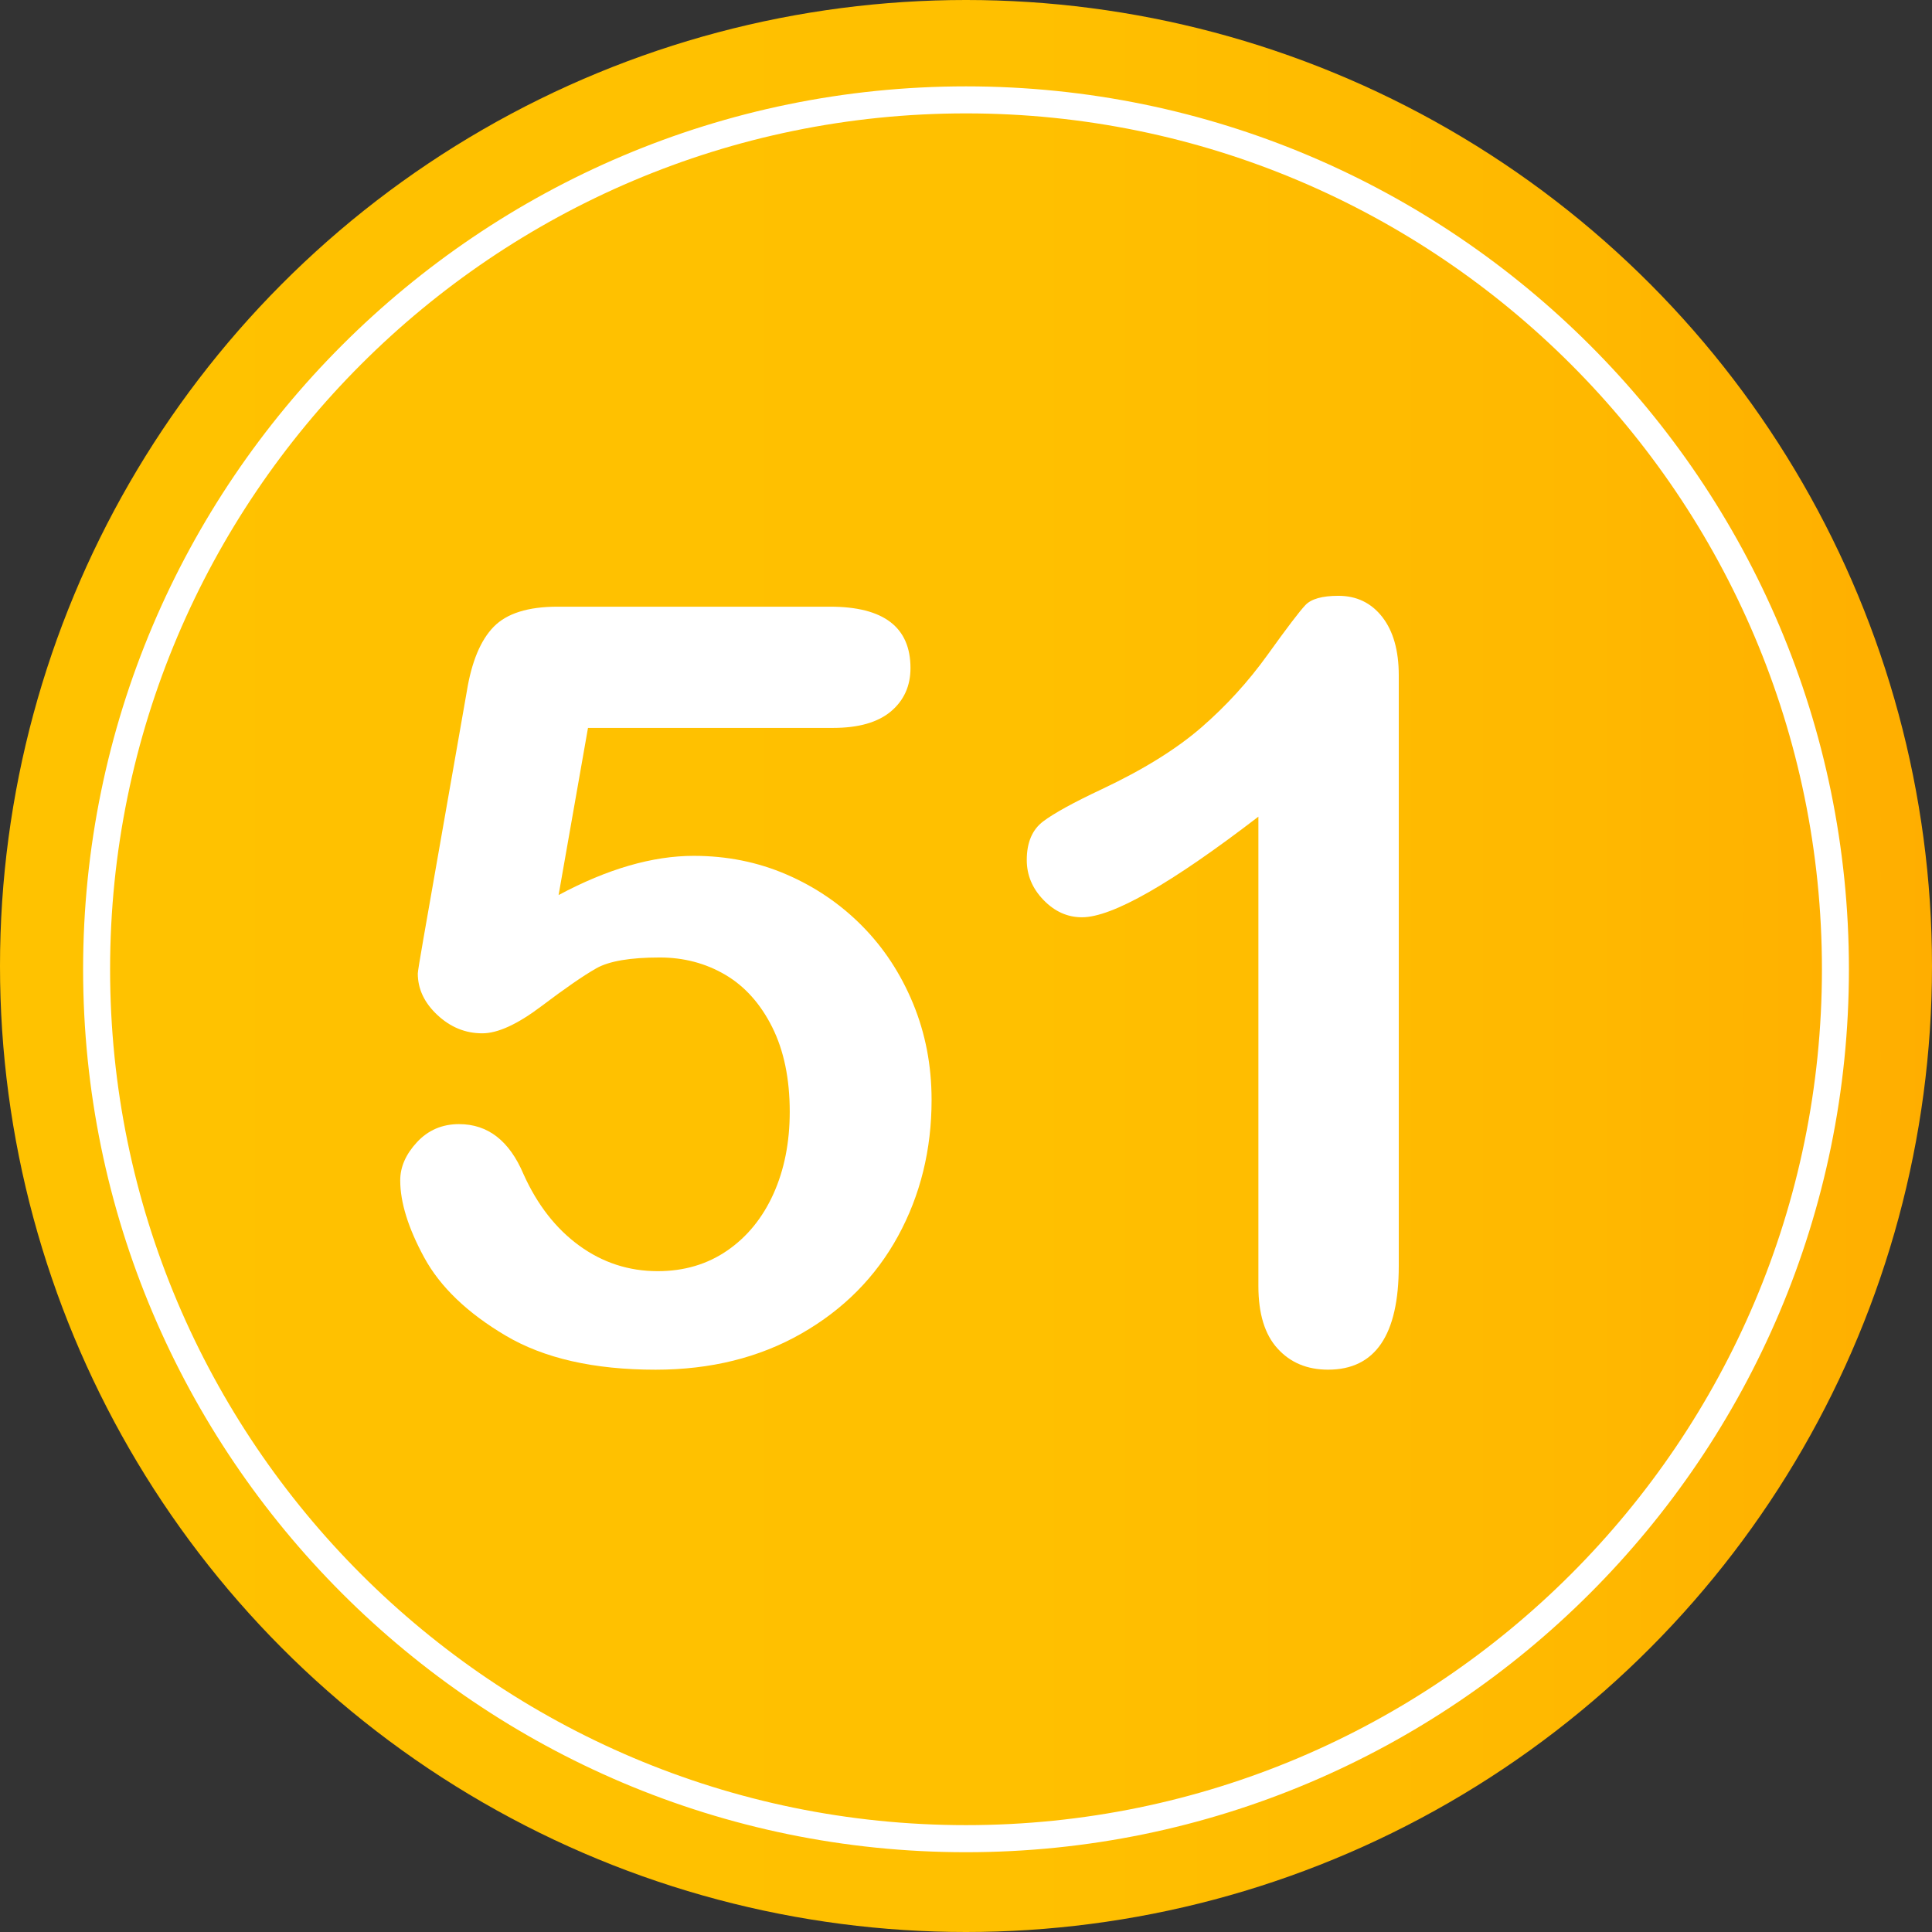
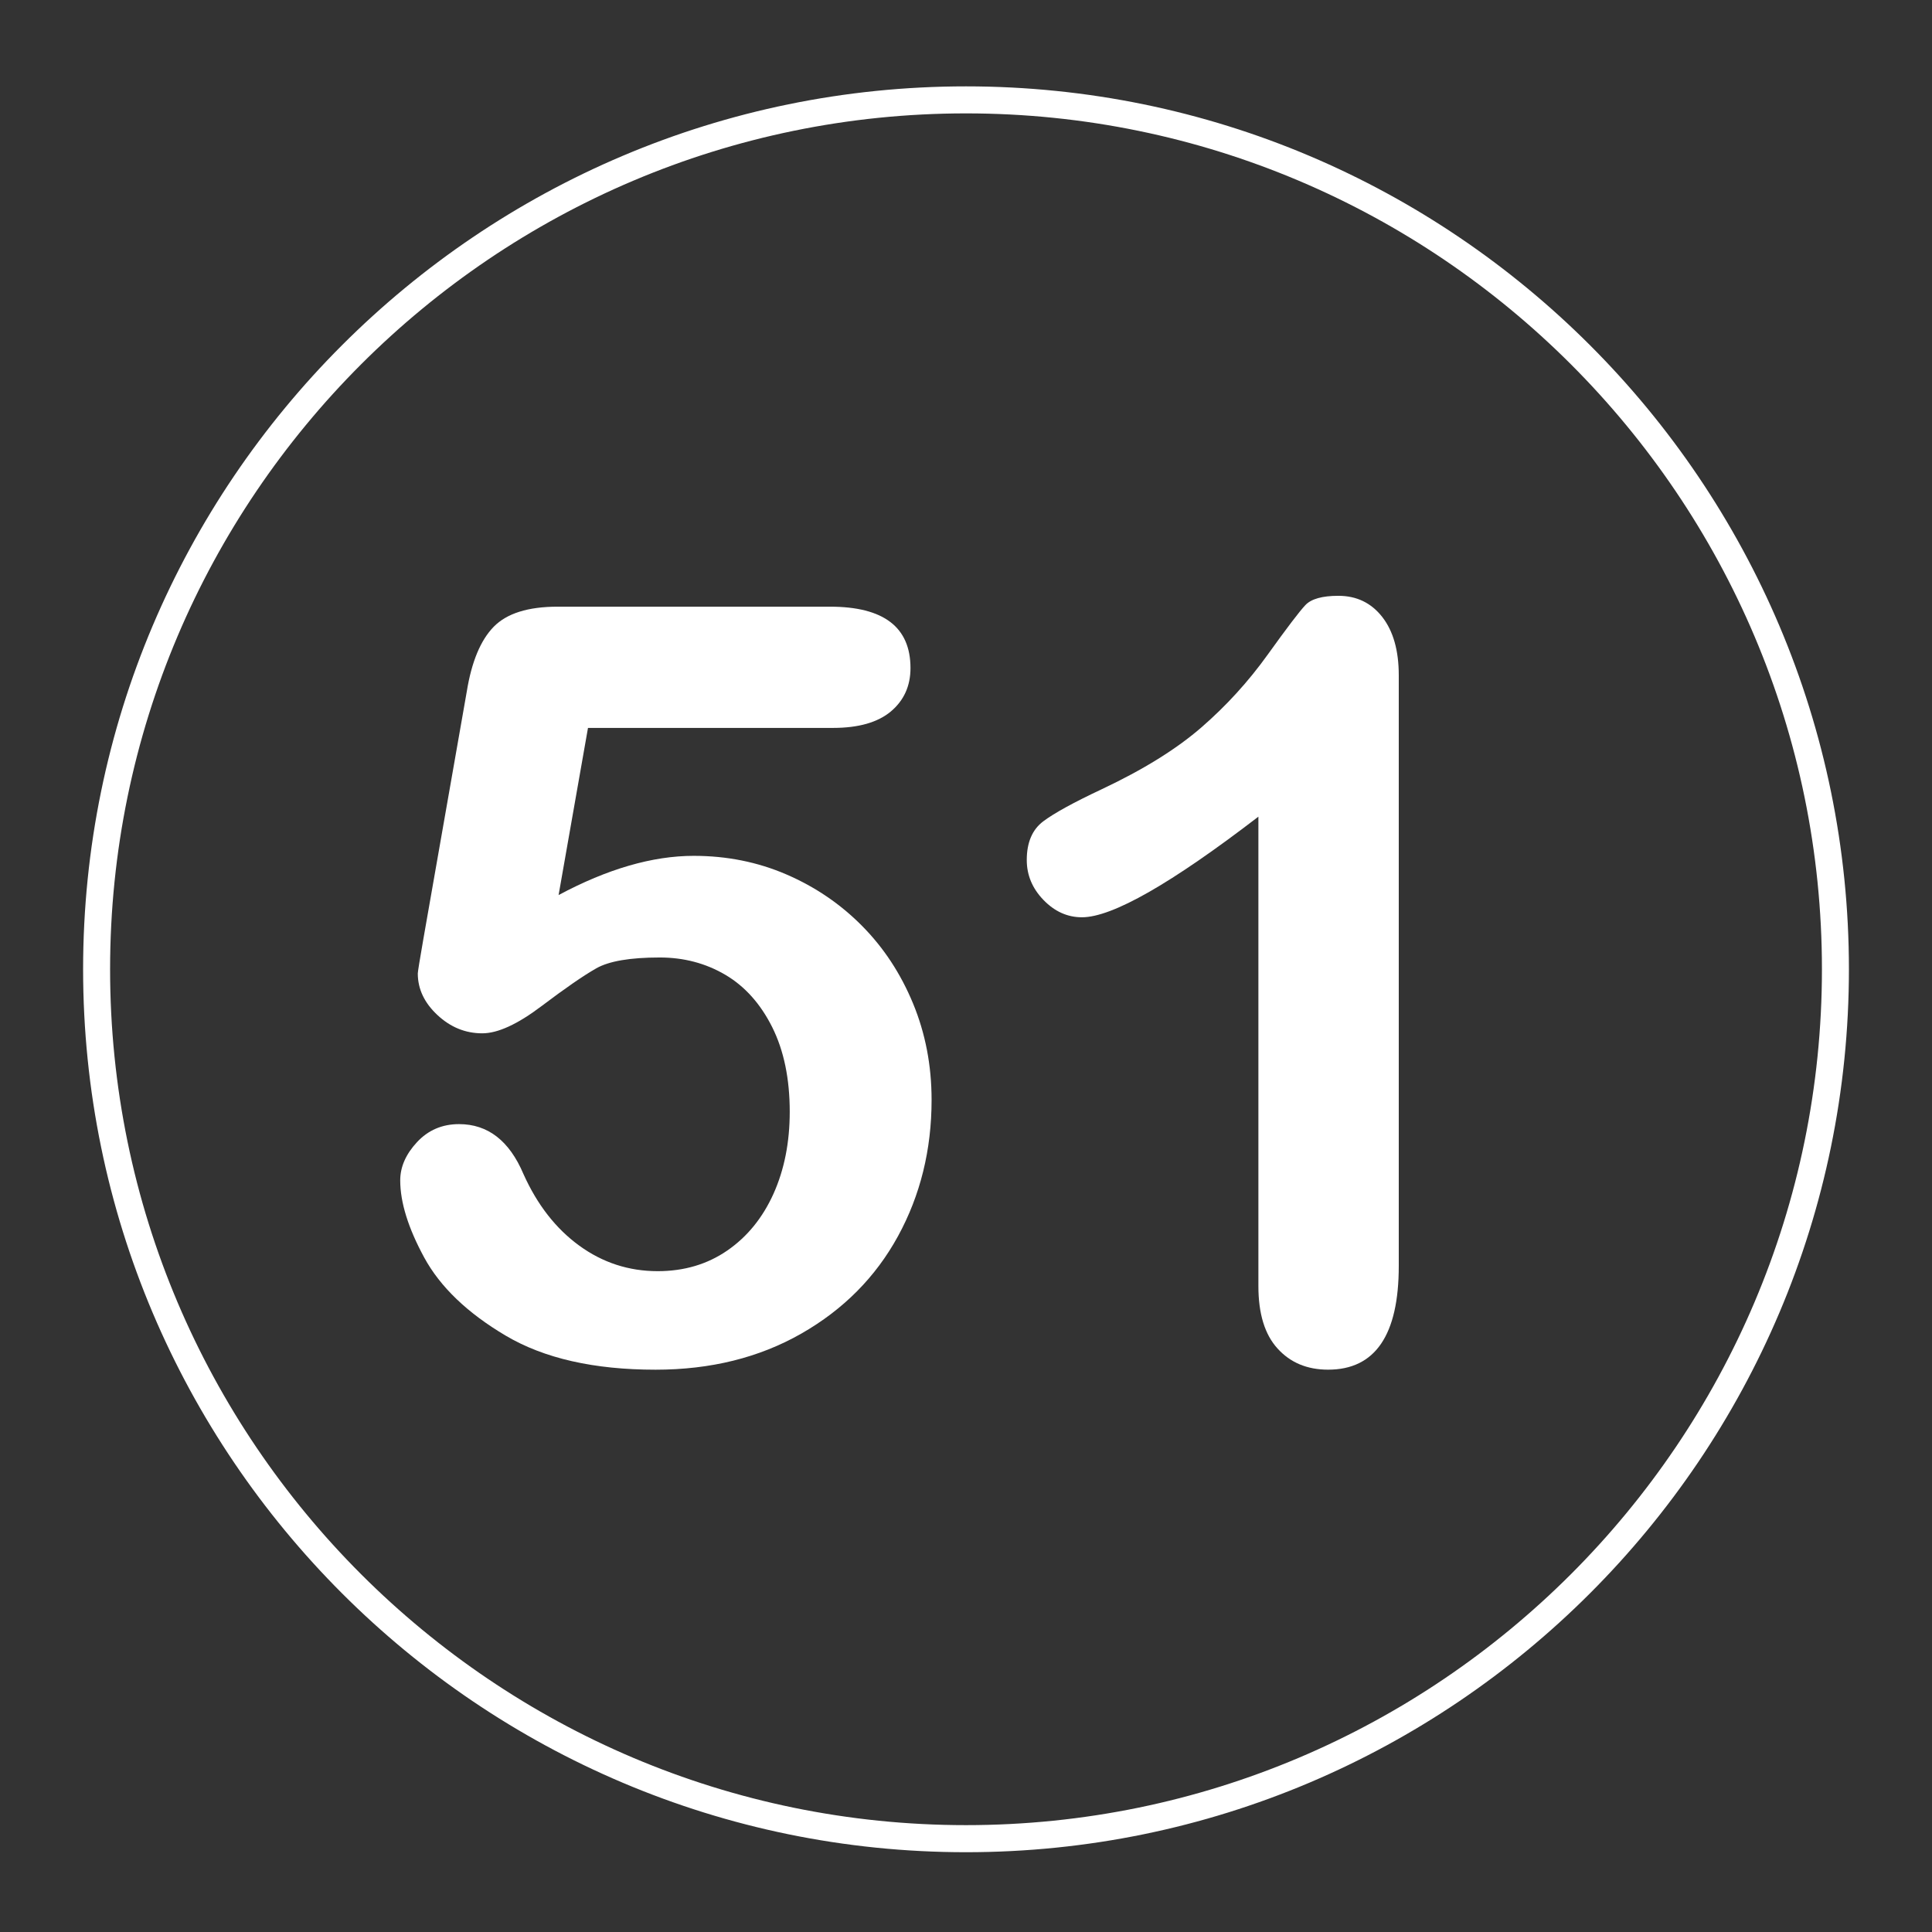
<svg xmlns="http://www.w3.org/2000/svg" version="1.1" id="Layer_1" x="0px" y="0px" width="64px" height="64px" viewBox="0 0 64 64" enable-background="new 0 0 64 64" xml:space="preserve">
  <rect x="0" y="0" width="64" height="64" fill="#333333" stroke="none" />
  <g>
    <linearGradient id="SVGID_1_" gradientUnits="userSpaceOnUse" x1="0" y1="32" x2="64" y2="32">
      <stop offset="0" style="stop-color:#FFC200" />
      <stop offset="0.527" style="stop-color:#FFC000" />
      <stop offset="0.823" style="stop-color:#FFB800" />
      <stop offset="1" style="stop-color:#FFAE00" />
    </linearGradient>
-     <circle fill="url(#SVGID_1_)" cx="32" cy="32" r="32" />
    <g>
      <g>
        <path fill="#FFFFFF" d="M27.596,24.113h-8.118l-0.974,5.537c1.618-0.866,3.11-1.299,4.478-1.299c1.094,0,2.116,0.205,3.067,0.615     s1.786,0.977,2.504,1.701s1.282,1.581,1.692,2.572s0.615,2.057,0.615,3.196c0,1.652-0.371,3.156-1.111,4.512     c-0.741,1.356-1.809,2.433-3.204,3.23c-1.396,0.797-3.005,1.196-4.828,1.196c-2.04,0-3.694-0.376-4.965-1.128     s-2.17-1.615-2.7-2.589c-0.529-0.974-0.794-1.825-0.794-2.555c0-0.444,0.185-0.866,0.555-1.265     c0.37-0.398,0.834-0.598,1.393-0.598c0.957,0,1.669,0.553,2.136,1.658c0.456,1.014,1.071,1.803,1.846,2.367     c0.774,0.563,1.641,0.846,2.598,0.846c0.877,0,1.646-0.228,2.307-0.684c0.661-0.456,1.17-1.082,1.53-1.88     c0.358-0.797,0.538-1.703,0.538-2.717c0-1.094-0.194-2.028-0.581-2.803c-0.388-0.774-0.906-1.353-1.555-1.735     c-0.649-0.381-1.373-0.572-2.17-0.572c-0.98,0-1.681,0.12-2.102,0.359c-0.422,0.239-1.028,0.658-1.82,1.256     c-0.792,0.598-1.444,0.897-1.957,0.897c-0.559,0-1.054-0.202-1.487-0.607c-0.433-0.404-0.649-0.863-0.649-1.375     c0-0.057,0.063-0.444,0.188-1.162l1.436-8.186c0.159-0.979,0.456-1.692,0.889-2.136c0.433-0.444,1.139-0.667,2.119-0.667h9.023     c1.777,0,2.666,0.678,2.666,2.034c0,0.593-0.217,1.071-0.649,1.436C29.077,23.931,28.438,24.113,27.596,24.113z" />
        <path fill="#FFFFFF" d="M41.686,42.604V27.053c-2.894,2.222-4.842,3.333-5.845,3.333c-0.479,0-0.903-0.19-1.273-0.572     s-0.555-0.823-0.555-1.325c0-0.581,0.182-1.008,0.547-1.282c0.364-0.273,1.008-0.626,1.931-1.06     c1.378-0.649,2.48-1.333,3.307-2.051s1.558-1.521,2.196-2.41c0.638-0.889,1.054-1.436,1.248-1.641     c0.193-0.205,0.558-0.308,1.094-0.308c0.604,0,1.088,0.234,1.453,0.701c0.364,0.467,0.547,1.111,0.547,1.931v19.568     c0,2.29-0.781,3.435-2.341,3.435c-0.695,0-1.253-0.234-1.675-0.701C41.896,44.206,41.686,43.516,41.686,42.604z" />
      </g>
    </g>
    <path fill="#FFFFFF" d="M32,61.357c-16.127,0-29.247-13.122-29.247-29.249C2.753,15.98,15.873,2.861,32,2.861   S61.248,15.98,61.248,32.108C61.248,48.235,48.127,61.357,32,61.357z M32,3.756c-15.633,0-28.353,12.719-28.353,28.353   S16.367,60.46,32,60.46c15.634,0,28.354-12.718,28.354-28.352S47.634,3.756,32,3.756z" />
  </g>
</svg>